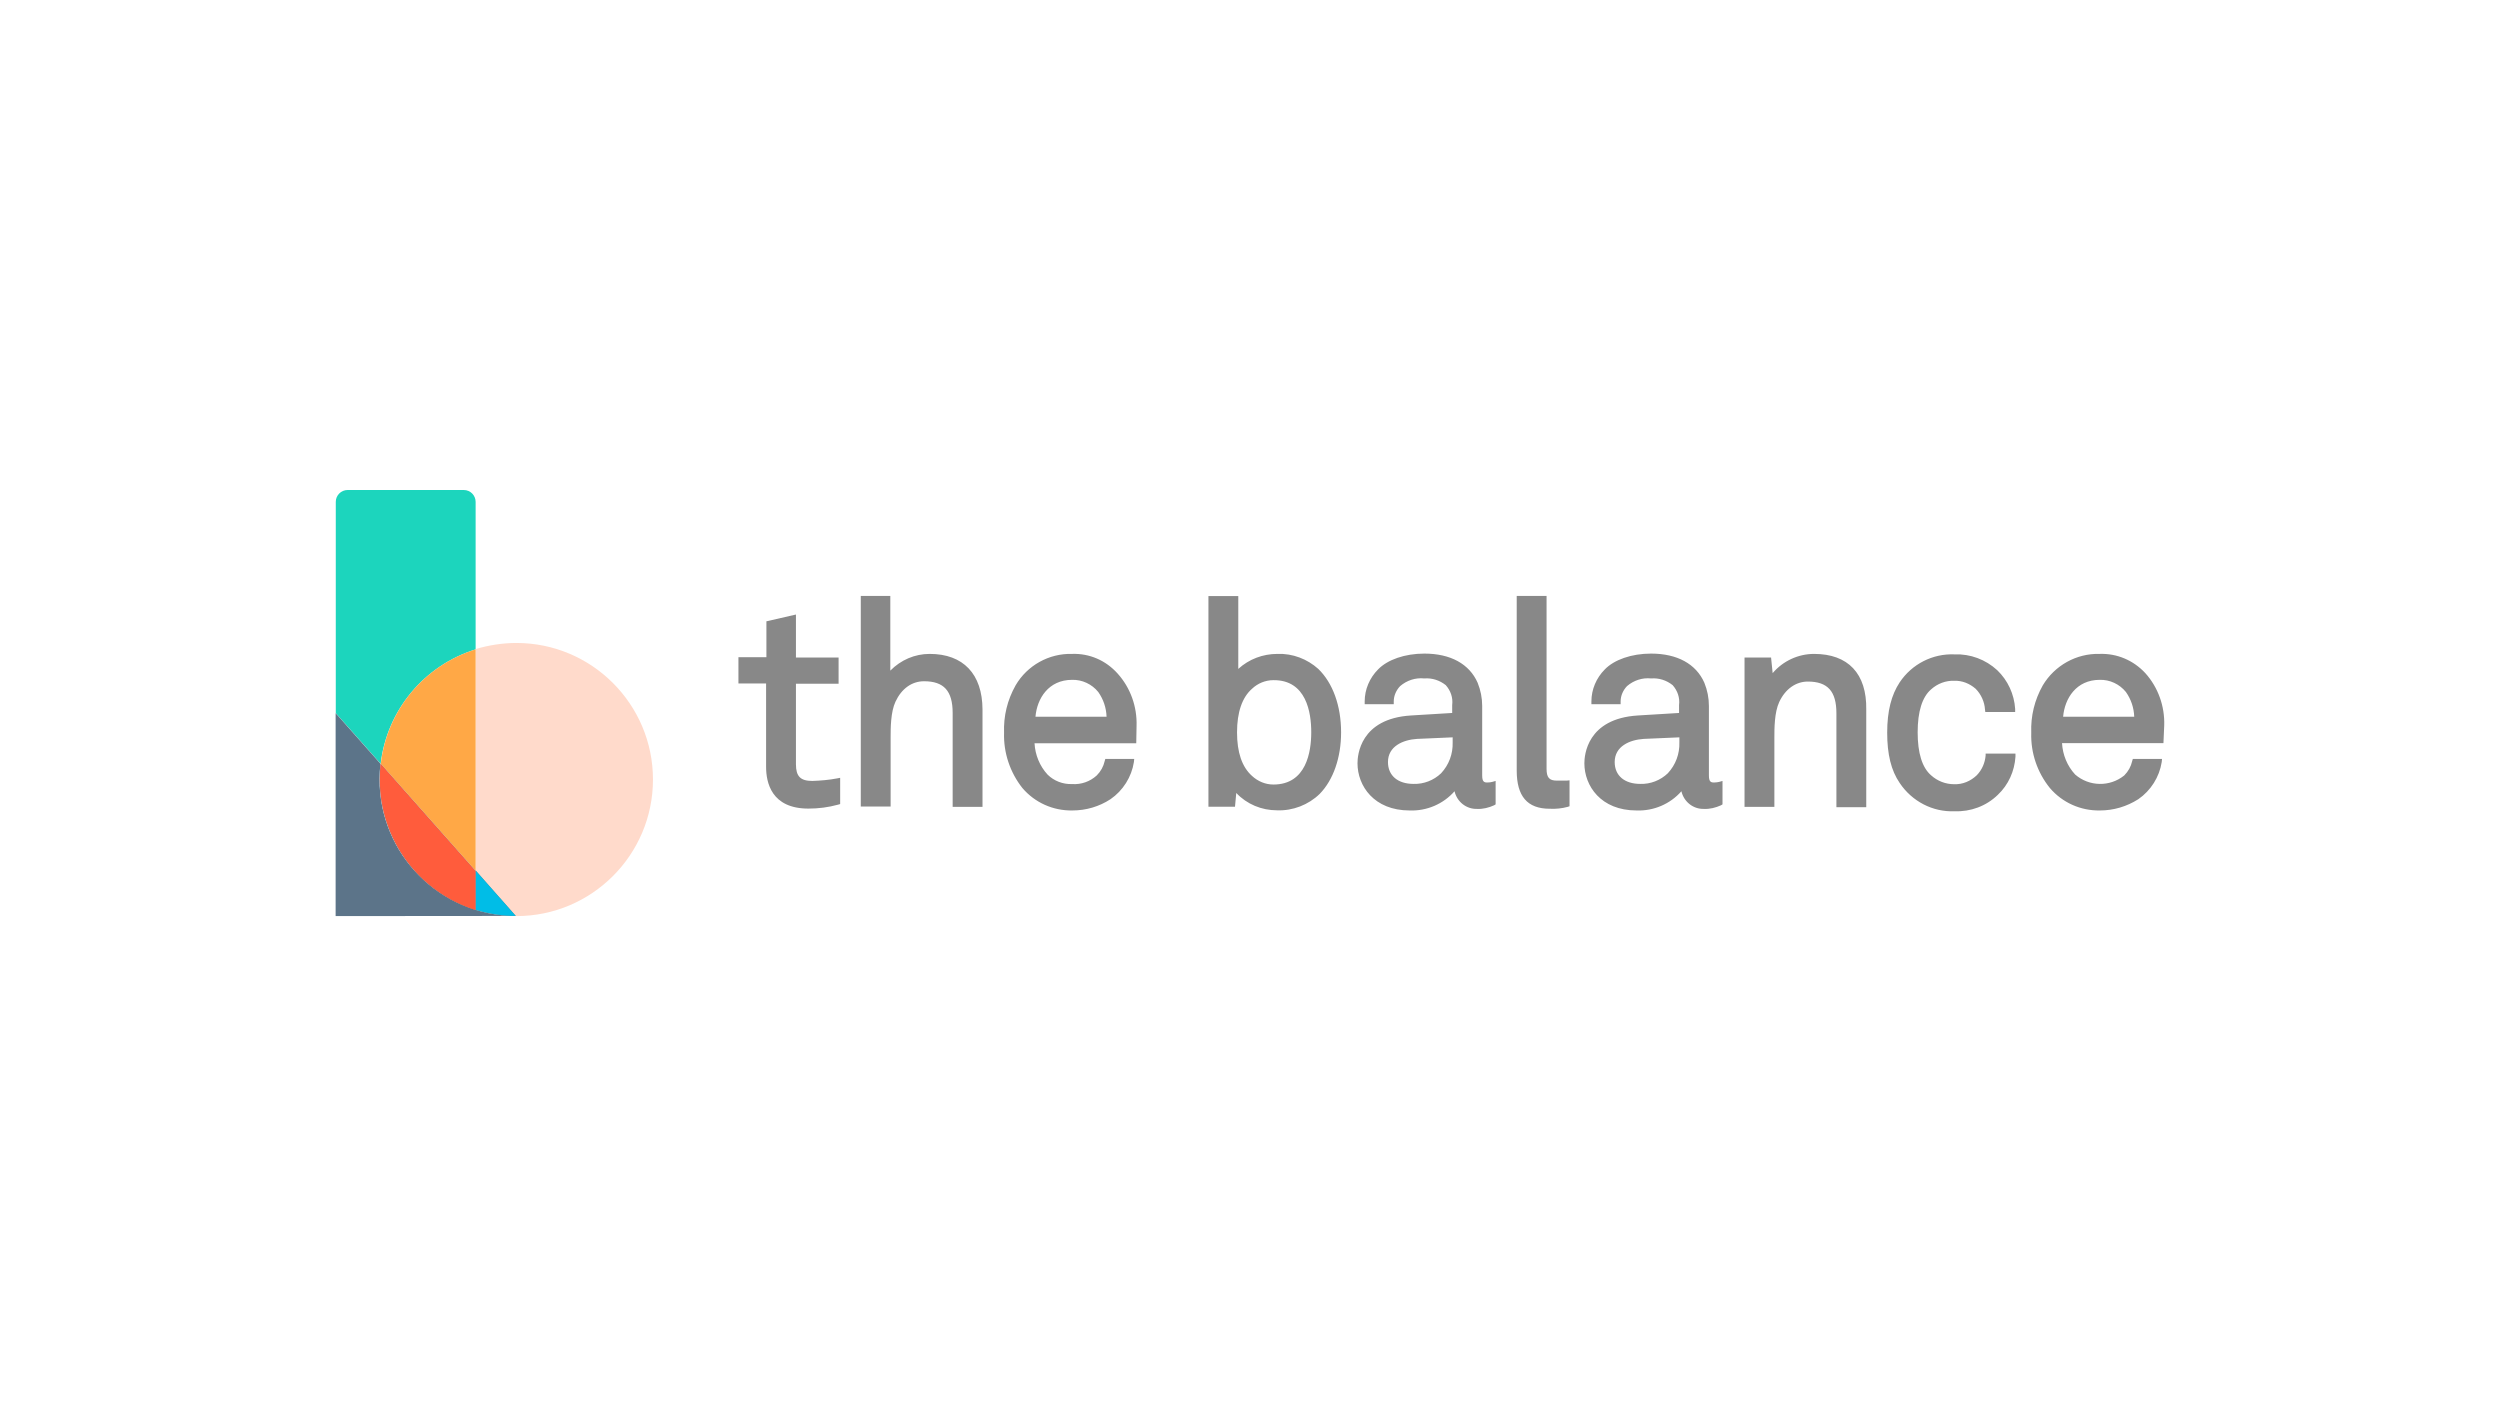
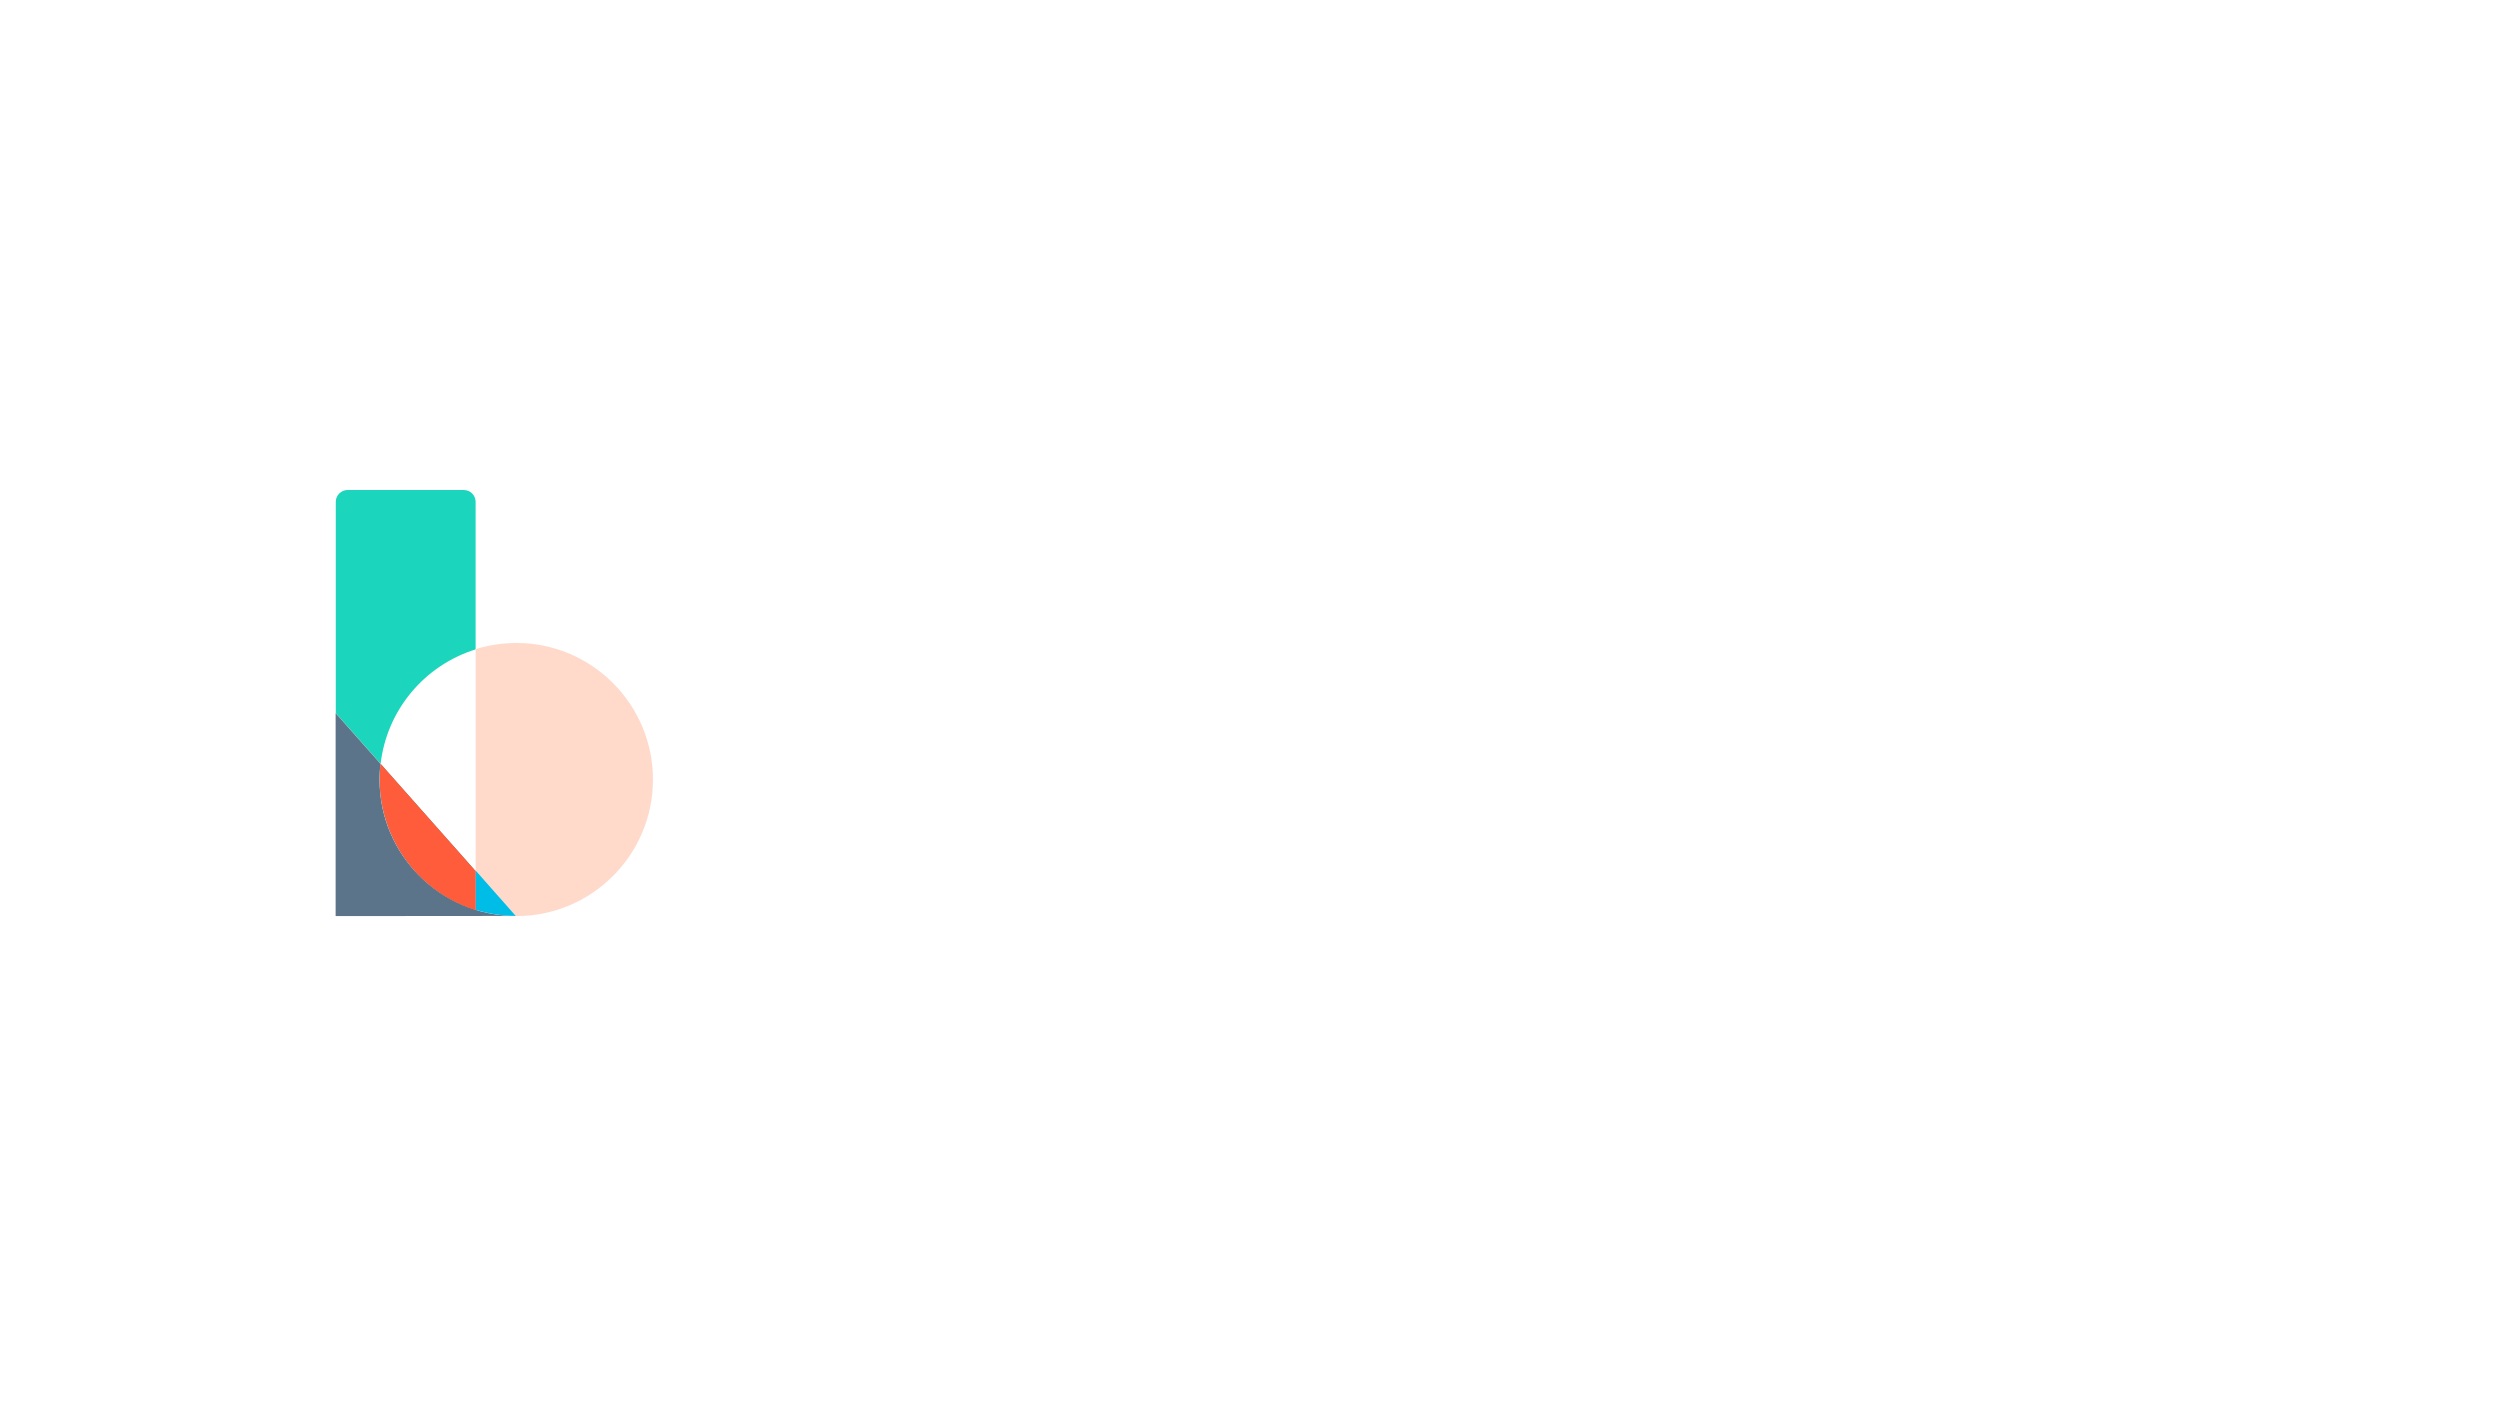
<svg xmlns="http://www.w3.org/2000/svg" enable-background="new 0 0 1600 900" viewBox="0 0 1600 900">
  <path d="M0 0H1600V900H0Z" fill="#ffffff" />
  <path d="M304.4 415.6v-94.4c0-4.1-3.3-7.6-7.6-7.6h-74.3c-4.1 0-7.6 3.3-7.6 7.6v135.2l28.7 32.4C247.6 454.6 271.4 425.9 304.4 415.6L304.4 415.6z" fill="#1cd5bd" />
  <path d="M330.5 411.5c-8.8 0-17.7 1.4-26.1 3.9v141.8l25.7 29.1h.4c48.2 0 87.4-39.2 87.4-87.4S378.7 411.5 330.5 411.5L330.5 411.5z" fill="#ffdacb" />
-   <path d="M243.7 488.9l60.7 68.5V415.6C271.4 425.9 247.6 454.6 243.7 488.9L243.7 488.9z" fill="#ffa846" />
  <path d="M329.9 586.2c-48.2-.2-87.2-39.4-87-87.6 0-3.3.2-6.6.6-9.8l-28.7-32.4v129.9L329.9 586.2 329.9 586.2z" fill="#5c7489" />
-   <path d="M304.4 582.3c8.4 2.5 17 3.9 25.7 3.9l-25.7-29.1V582.3z" fill="#6d6e71" />
  <path d="M304.4 582.3c8.4 2.5 17 3.9 25.7 3.9l-25.7-29.1V582.3z" fill="#00bde7" />
  <path d="M243.1 498.9c0 38.2 24.8 72 61.2 83.5v-25l-60.7-68.5C243.3 492.2 243.1 495.5 243.1 498.9z" fill="#6d6e71" />
  <path d="M243.1 498.9c0 38.2 24.8 72 61.2 83.5v-25l-60.7-68.5C243.3 492.2 243.1 495.5 243.1 498.9z" fill="#ff5c3c" />
-   <path d="M519.9 499.8c-7.6 0-10.5-2.9-10.5-10.7v-51.5h27.3v-16.8h-27.3v-27.5l-18.7 4.3h-.2v23h-17.9v16.8h17.7v53.4c0 9.9 3.3 26.7 27.1 26.7 6.4 0 12.7-.8 18.9-2.5l1.4-.4v-16.8l-2.1.4C530.4 499.2 525.2 499.6 519.9 499.8zM595 418.5c-9.6 0-18.5 3.9-25.2 10.7v-47.8h-18.9v134.8H570v-44.5c0-5.5 0-16 3.1-22.6 3.9-8.4 10.5-13.1 18.3-13.1 12.7 0 18.3 6.2 18.3 20.3v60.1h19.1V454C628.7 431.4 616.5 418.5 595 418.5zM686.1 418.5c-14.8-.4-28.7 7.4-36.1 20.1-5.3 9.4-7.8 19.7-7.4 30.4-.4 12.9 3.9 25.4 11.7 35.3 8 9.4 19.7 14.6 32 14.4 8.8 0 17.2-2.5 24.4-7.2 8-5.5 13.5-14.2 15-23.8l.2-2h-18.5l-.4 1.4c-.8 3.5-2.5 6.6-5.1 9.2-4.3 3.9-9.9 5.9-15.8 5.5-5.9.2-11.5-2-15.6-6-5.1-5.5-8-12.7-8.4-20.1h65.1l.2-11.1c.4-12.3-3.9-24.4-12.1-33.5C707.7 422.6 697.2 418.1 686.1 418.5zM662.7 458.7c1-11.7 8.4-23.6 23.4-23.6 6.4-.2 12.7 2.7 16.8 7.8 3.3 4.7 5.1 10.1 5.3 15.8H662.7zM817.5 418.5c-9.2 0-18.1 3.3-25 9.6v-46.6h-19.1v134.8h17l.8-8.8c6.8 7.2 16.2 11.1 26.1 11.1 10.1.4 20.1-3.5 27.3-10.5 8.8-9 13.7-23.4 13.7-39.4 0-17-5.3-31.6-14.6-40.6C836.7 421.8 827.3 418.1 817.5 418.5zM839.2 468.6c0 12.5-3.1 33.5-24.2 33.5-5.1 0-9.9-2-13.7-5.5-6.4-5.7-9.6-15-9.6-27.9s3.3-22.4 9.6-27.9c3.7-3.5 8.6-5.5 13.7-5.5C836.1 435.1 839.2 456.1 839.2 468.6zM951.9 500.8c-2 0-3.3-.4-3.3-4.5v-44.5c0-5.1-1-10.1-2.9-14.8-5.3-12.1-17.4-18.7-34.1-18.7-12.5 0-23.6 3.9-29.6 10.1-5.5 5.5-8.6 12.9-8.6 20.5v1.8H892v-1.8c0-3.7 1.6-7.2 4.1-9.8 4.3-3.7 9.9-5.5 15.4-4.9 5.1-.4 9.9 1.2 13.8 4.3 3.1 3.5 4.7 8 4.1 12.7v5.1l-26.3 1.6c-32.8 2-34.3 25.7-34.3 30.6 0 14.4 10.5 30.2 33.4 30.2 10.9.4 21.5-4.1 28.7-12.3 1.6 6.8 7.6 11.5 14.4 11.3 3.7.2 7.6-.8 10.9-2.3l1-.6v-15l-2.1.6C954.3 500.6 953.1 500.8 951.9 500.8L951.9 500.8zM929.7 471.9v3.3c.2 7.2-2.3 14.2-7.4 19.7-4.7 4.5-11.1 7-17.6 6.8-10.1 0-16.4-5.3-16.4-14 0-10.1 9.6-14.2 18.5-14.8L929.7 471.9zM1002.6 499.6h-6.2c-4.9 0-6.6-2-6.6-7.6V381.4h-19.1v111.8c0 16.4 6.8 24.4 21.1 24.4 3.9.2 7.8-.2 11.5-1.2l1.2-.4v-16.6L1002.6 499.6zM1097 500.8c-2 0-3.3-.4-3.3-4.5v-44.5c0-5.1-1-10.1-2.9-14.8-5.3-12.1-17.4-18.7-34.1-18.7-12.5 0-23.6 3.9-29.6 10.1-5.5 5.5-8.6 12.9-8.6 20.5v1.8h18.7v-1.8c0-3.7 1.6-7.2 4.1-9.8 4.3-3.7 9.9-5.5 15.4-4.9 5.1-.4 9.9 1.2 13.8 4.3 3.1 3.5 4.7 8 4.1 12.7v5.1l-26.3 1.6c-32.8 2-34.3 25.7-34.3 30.6 0 14.4 10.5 30.2 33.4 30.2 10.9.4 21.5-4.1 28.7-12.3 1.6 6.8 7.6 11.5 14.4 11.3 3.7.2 7.6-.8 10.9-2.3l1-.6v-15l-2.1.6C1099.4 500.6 1098.2 500.8 1097 500.8L1097 500.8zM1074.8 471.9v3.3c.2 7.2-2.3 14.2-7.4 19.7-4.7 4.5-11.1 7-17.6 6.8-10.1 0-16.4-5.3-16.4-14 0-10.1 9.6-14.2 18.5-14.8L1074.8 471.9zM1161 418.5c-10.1 0-19.9 4.5-26.5 12.3l-1-9.8v-.2h-17v95.6h19.1v-44.5c0-5.5 0-16 3.1-22.6 3.9-8.4 10.7-13.1 18.3-13.1 12.7 0 18.3 6.2 18.3 20.3v60.1h19.1v-62.4C1194.8 431 1182.7 418.5 1161 418.5zM1270.8 483.5c-.4 4.7-2.3 9.2-5.7 12.7-3.9 3.7-9 5.9-14.4 5.7-5.5 0-10.7-2-14.8-5.7-5.7-4.9-8.6-14.2-8.6-27.5 0-13.3 2.9-22.6 8.6-27.5 4.1-3.7 9.4-5.7 14.8-5.5 5.1-.2 9.9 1.8 13.7 5.1 3.5 3.5 5.7 8.4 6 13.3l.2 1.6h19.1v-2c-.6-9.4-4.7-18.3-11.5-24.8-7.4-6.8-17.2-10.5-27.3-10.1-14-.6-27.3 6.2-35.1 17.9-5.3 8-8 18.3-8 32.2 0 13.8 2.5 24.2 8 32.2 7.8 11.7 21.1 18.7 35.1 18.1 10.3.4 20.3-3.3 27.7-10.5 6.8-6.4 10.7-15.2 11.3-24.4v-2h-19.1V483.5zM1385.1 464.3c.4-12.3-3.9-24.4-12.1-33.5-7.6-8.2-18.1-12.7-29.3-12.3-14.8-.4-28.7 7.4-36.3 20.1-5.3 9.4-7.8 19.7-7.4 30.4-.4 12.9 3.9 25.4 11.9 35.3 8 9.4 19.7 14.6 32 14.4 8.8 0 17.2-2.5 24.6-7.2 8-5.5 13.5-14.2 15-23.8l.2-2H1365l-.4 1.4c-.8 3.5-2.5 6.6-5.1 9.2-9.2 7.4-22.4 7.2-31.4-.6-5.1-5.5-8-12.7-8.4-20.1h64.9L1385.1 464.3zM1320.4 458.7c1-11.7 8.4-23.6 23.4-23.6 6.4-.2 12.7 2.7 16.8 7.8 3.3 4.7 5.1 10.1 5.3 15.8H1320.4z" fill="#888888" />
</svg>